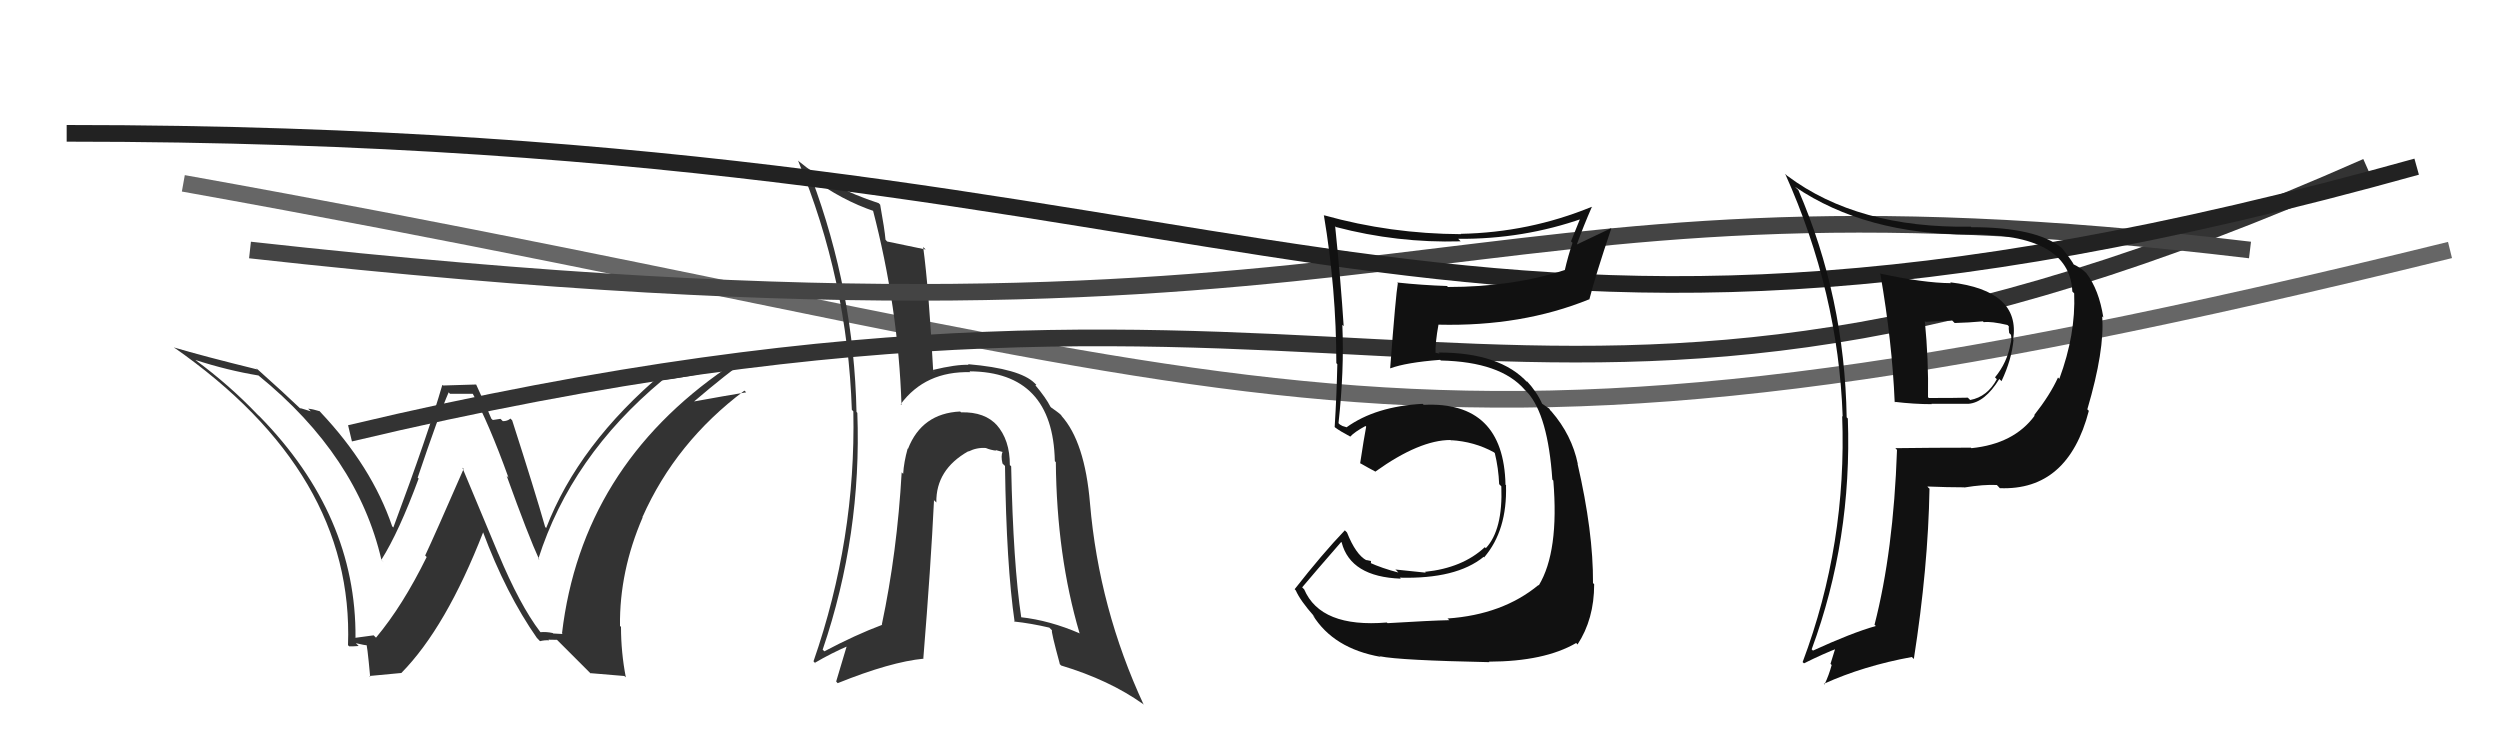
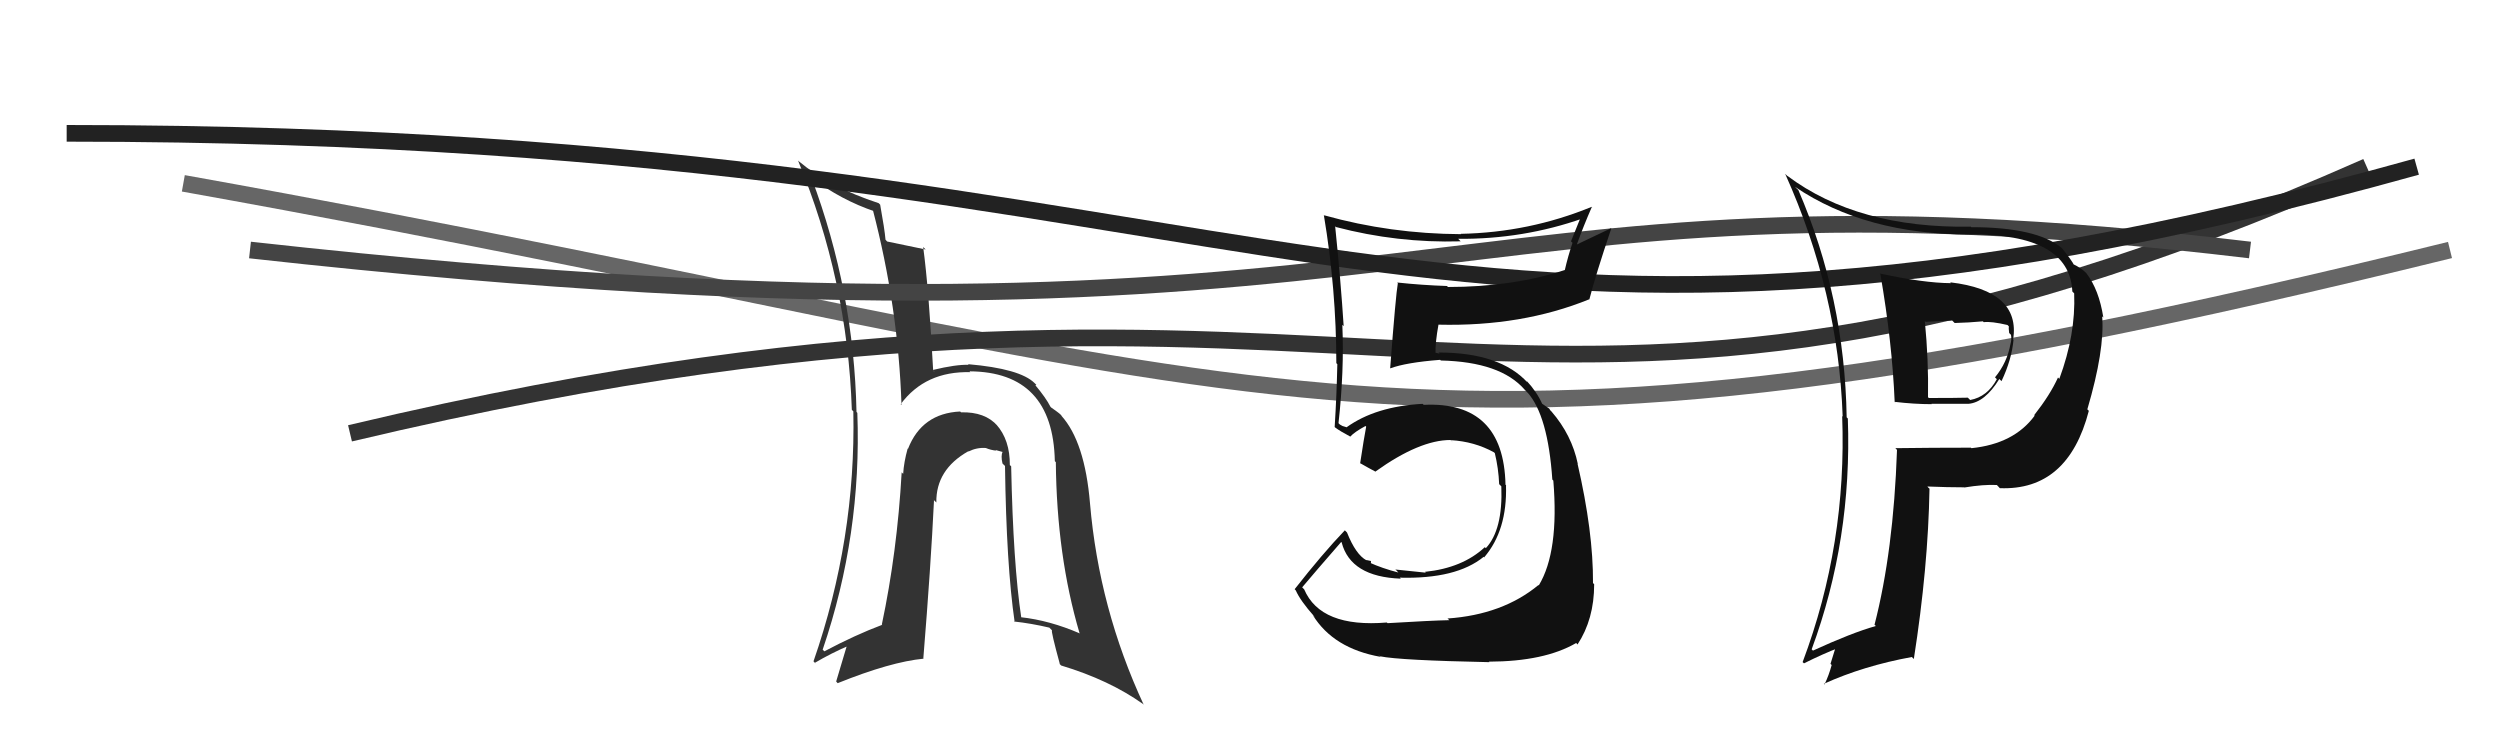
<svg xmlns="http://www.w3.org/2000/svg" width="150" height="44" viewBox="0,0,150,44">
  <path d="M11 11 C78 23,82 31,147 15" stroke="#666" fill="none" />
  <path d="M21 26 C84 11,90 33,142 10" stroke="#333" fill="none" />
  <path fill="#333" d="M60.53 27.84L60.61 27.92L60.59 27.91Q60.60 26.39 59.78 25.47L59.79 25.49L59.85 25.55Q59.11 24.70 57.66 24.74L57.57 24.65L57.61 24.69Q55.31 24.80 54.48 26.93L54.50 26.95L54.46 26.91Q54.23 27.74 54.19 28.43L54.02 28.26L54.10 28.34Q53.83 33.13 52.91 37.47L53.05 37.60L52.93 37.49Q51.33 38.09 49.46 39.08L49.36 38.98L49.36 38.98Q51.71 32.08 51.44 24.77L51.40 24.73L51.39 24.71Q51.24 17.48 48.69 10.67L48.53 10.51L48.68 10.66Q50.48 12.01 52.50 12.69L52.36 12.55L52.36 12.55Q53.90 18.44 54.09 24.30L54.05 24.26L54.04 24.25Q55.52 22.26 58.22 22.33L58.17 22.28L58.17 22.28Q63.18 22.31 63.29 27.67L63.27 27.65L63.35 27.73Q63.40 33.34 64.77 37.98L64.86 38.07L64.80 38.01Q62.98 37.22 61.23 37.03L61.30 37.10L61.28 37.08Q60.79 33.85 60.67 27.98ZM60.94 37.39L60.84 37.29L60.84 37.29Q61.86 37.40 62.97 37.66L62.97 37.67L63.12 37.82Q63.05 37.86 63.59 39.84L63.55 39.81L63.67 39.93Q66.56 40.80 68.58 42.24L68.63 42.29L68.63 42.30Q65.94 36.52 65.40 30.20L65.41 30.21L65.40 30.20Q65.09 26.50 63.68 24.94L63.62 24.88L63.69 24.95Q63.72 24.90 63.07 24.45L62.94 24.31L63.03 24.41Q62.75 23.86 62.11 23.10L62.12 23.12L62.18 23.09L62.08 22.99Q61.21 22.12 58.08 21.85L58.23 22.00L58.12 21.89Q57.37 21.86 55.96 22.20L56.11 22.35L55.99 22.24Q55.73 17.33 55.39 14.82L55.40 14.83L55.54 14.97Q54.72 14.80 53.23 14.49L53.20 14.46L53.13 14.38Q53.08 13.77 52.81 12.28L52.78 12.25L52.72 12.19Q49.78 11.23 47.92 9.67L48.03 9.78L47.88 9.63Q50.85 16.79 51.11 24.59L51.24 24.72L51.20 24.68Q51.36 32.34 48.81 39.68L48.98 39.86L48.89 39.77Q49.85 39.20 50.99 38.71L50.86 38.58L50.17 40.89L50.26 40.99Q53.44 39.71 55.42 39.52L55.31 39.41L55.40 39.50Q55.85 33.97 56.04 30.02L56.00 29.97L56.18 30.15Q56.15 28.18 58.09 27.08L58.09 27.07L58.11 27.09Q58.61 26.84 59.15 26.88L59.16 26.89L59.15 26.88Q59.43 27.00 59.77 27.04L59.73 27.00L60.20 27.13L60.16 27.09Q60.04 27.35 60.15 27.81L60.27 27.93L60.30 27.95Q60.38 33.90 60.88 37.33Z" />
  <path d="M15 15 C87 23,85 9,135 15" stroke="#444" fill="none" />
  <path d="M4 8 C78 8,84 27,145 10" stroke="#222" fill="none" />
-   <path fill="#333" d="M32.44 37.94L32.36 37.86L32.41 37.91Q31.19 36.31 29.90 33.22L29.90 33.23L27.74 28.06L27.82 28.13Q26.12 32.03 25.51 33.33L25.58 33.40L25.60 33.42Q24.16 36.35 22.56 38.26L22.50 38.20L22.42 38.12Q22.08 38.16 21.31 38.27L21.26 38.22L21.33 38.28Q21.39 30.92 15.57 24.98L15.49 24.91L15.43 24.85Q13.77 23.11 11.75 21.62L11.71 21.58L11.73 21.60Q13.64 22.22 15.51 22.53L15.44 22.46L15.51 22.53Q21.45 27.36 22.89 33.61L23.04 33.75L22.88 33.59Q23.94 31.91 25.12 28.71L25.17 28.76L25.06 28.66Q26.35 24.84 26.92 23.54L27.00 23.63L28.41 23.63L28.31 23.52Q29.33 25.38 30.51 28.66L30.43 28.58L30.40 28.55Q31.71 32.18 32.36 33.59L32.43 33.66L32.30 33.53Q34.26 27.38 39.74 22.82L39.78 22.85L39.75 22.82Q40.90 22.68 43.64 22.11L43.73 22.20L43.60 22.07Q34.90 28.03 33.72 38.00L33.76 38.04L33.20 38.01L33.16 37.98Q32.78 37.90 32.44 37.93ZM35.43 40.39L37.46 40.56L37.55 40.64Q37.26 39.14 37.26 37.62L37.23 37.58L37.20 37.56Q37.16 34.28 38.56 31.04L38.50 30.98L38.55 31.02Q40.55 26.52 44.66 23.44L44.68 23.45L44.77 23.54Q43.49 23.75 41.63 24.09L41.53 23.99L41.63 24.10Q43.59 22.43 44.88 21.52L44.96 21.60L42.29 21.89L42.40 22.00Q41.06 22.12 39.73 22.27L39.80 22.34L39.81 22.35Q34.71 26.65 32.77 31.68L32.68 31.59L32.71 31.62Q32.10 29.48 30.73 25.22L30.60 25.09L30.62 25.12Q30.44 25.27 30.17 25.27L30.03 25.13L29.57 25.20L29.48 25.12Q29.36 24.80 28.56 23.05L28.57 23.07L26.58 23.13L26.54 23.09Q25.70 26.01 23.60 31.65L23.45 31.50L23.53 31.58Q22.31 27.99 19.22 24.72L19.15 24.64L19.17 24.67Q18.79 24.55 18.49 24.52L18.65 24.68L18.00 24.48L18.08 24.57Q17.09 23.62 15.30 22.02L15.29 22.01L15.45 22.17Q12.12 21.35 10.45 20.85L10.53 20.94L10.43 20.84Q21.26 28.39 20.88 38.71L20.91 38.74L20.95 38.78Q21.15 38.79 21.52 38.76L21.49 38.73L21.35 38.59Q21.88 38.72 22.07 38.72L22.04 38.69L21.96 38.61Q22.02 38.52 22.21 40.61L22.16 40.56L24.07 40.38L24.08 40.38Q26.76 37.66 29.00 31.91L28.86 31.77L28.96 31.87Q30.36 35.63 32.23 38.30L32.23 38.29L32.40 38.47Q32.68 38.40 32.94 38.42L32.93 38.40L32.90 38.38Q33.16 38.39 33.42 38.39L33.49 38.46L35.47 40.44Z" />
  <path fill="#111" d="M112.84 16.46L112.74 16.36L112.82 16.43Q113.53 20.53 113.68 24.11L113.77 24.21L113.67 24.11Q114.85 24.25 115.91 24.25L115.89 24.23L118.10 24.23L118.10 24.23Q119.09 24.15 119.96 22.74L119.93 22.71L120.09 22.87Q120.70 21.58 120.81 20.40L120.81 20.39L120.79 20.37Q121.24 17.44 117.02 16.94L117.02 16.95L117.06 16.99Q115.42 16.98 112.79 16.41ZM113.83 27.00L113.80 26.97L113.82 27.00Q113.61 33.07 112.47 37.49L112.46 37.47L112.55 37.56Q111.10 37.97 108.77 39.04L108.89 39.15L108.70 38.96Q111.13 32.38 110.87 25.11L110.91 25.15L110.80 25.04Q110.68 17.84 107.90 11.40L107.72 11.23L107.70 11.21Q111.93 14.07 118.18 14.07L118.12 14.01L118.18 14.07Q124.18 14.02 124.34 17.49L124.38 17.53L124.45 17.60Q124.55 20.06 123.56 22.73L123.50 22.67L123.48 22.65Q123.01 23.69 122.05 24.91L122.10 24.96L122.08 24.94Q120.84 26.63 118.29 26.89L118.26 26.87L118.26 26.86Q115.97 26.86 113.72 26.89ZM119.94 29.23L119.87 29.16L119.99 29.29Q124.08 29.45 125.33 24.65L125.31 24.63L125.24 24.56Q126.29 21.00 126.13 18.98L126.04 18.89L126.20 19.05Q125.94 17.38 125.18 16.39L125.29 16.50L125.14 16.35Q124.85 16.06 124.35 15.83L124.36 15.84L124.45 15.92Q124.32 15.64 123.71 14.88L123.87 15.04L123.73 14.90Q122.23 13.63 118.27 13.63L118.20 13.55L118.24 13.60Q111.46 13.71 107.24 10.55L107.22 10.54L107.11 10.43Q110.30 17.53 110.56 24.99L110.58 25.02L110.53 24.96Q110.82 32.64 108.16 39.72L108.14 39.71L108.24 39.80Q109.38 39.23 110.37 38.85L110.19 38.67L109.83 39.83L109.90 39.90Q109.74 40.50 109.47 41.07L109.36 40.96L109.43 41.03Q111.81 39.95 114.71 39.42L114.74 39.45L114.83 39.54Q115.69 34.04 115.77 29.32L115.70 29.26L115.64 29.19Q116.87 29.24 117.86 29.24L117.73 29.12L117.86 29.25Q119.01 29.06 119.81 29.10ZM118.96 19.26L119.01 19.32L119.03 19.33Q119.46 19.27 120.45 19.50L120.48 19.53L120.53 19.58Q120.51 19.67 120.55 19.98L120.56 19.99L120.66 20.09Q120.71 20.37 120.63 20.63L120.58 20.58L120.63 20.63Q120.43 21.76 119.70 22.64L119.74 22.68L119.81 22.75Q119.24 23.81 118.21 24.00L118.18 23.97L118.07 23.86Q117.36 23.88 115.73 23.88L115.78 23.93L115.68 23.83Q115.72 21.62 115.49 19.26L115.54 19.31L117.13 19.23L117.28 19.38Q118.10 19.36 118.98 19.28Z" />
  <path fill="#111" d="M83.23 37.37L83.30 37.43L83.21 37.35Q79.24 37.68 78.25 35.36L78.24 35.35L78.13 35.24Q78.91 34.31 80.47 32.52L80.53 32.57L80.50 32.55Q81.04 34.61 84.05 34.72L84.09 34.76L83.99 34.66Q87.38 34.75 89.02 33.41L89.11 33.51L89.05 33.44Q90.44 31.82 90.36 29.12L90.39 29.14L90.33 29.08Q90.22 24.06 85.42 24.29L85.38 24.25L85.36 24.23Q82.54 24.38 80.79 25.64L80.78 25.63L80.55 25.56L80.39 25.47L80.31 25.39Q80.66 22.23 80.54 19.49L80.44 19.39L80.62 19.57Q80.45 16.89 80.11 13.58L80.08 13.54L80.15 13.62Q83.83 14.59 87.64 14.48L87.52 14.36L87.49 14.33Q91.40 14.36 94.98 13.10L94.86 12.99L94.26 14.48L94.35 14.57Q94.08 15.37 93.89 16.20L93.83 16.14L93.89 16.20Q90.76 17.22 86.87 17.22L86.95 17.30L86.82 17.16Q85.31 17.11 83.83 16.95L83.85 16.97L83.87 17.00Q83.75 17.64 83.41 22.09L83.55 22.23L83.42 22.10Q84.36 21.75 86.41 21.59L86.38 21.56L86.45 21.63Q90.03 21.71 91.48 23.38L91.66 23.57L91.65 23.55Q92.88 24.93 93.14 28.78L93.16 28.79L93.20 28.84Q93.55 33.10 92.33 35.12L92.31 35.11L92.31 35.10Q90.16 36.88 86.85 37.11L86.96 37.21L86.95 37.21Q85.91 37.23 83.25 37.39ZM89.35 39.71L89.37 39.74L89.33 39.70Q92.67 39.69 94.57 38.58L94.60 38.61L94.65 38.67Q95.65 37.15 95.65 35.06L95.67 35.08L95.58 34.98Q95.60 31.92 94.65 27.81L94.61 27.77L94.67 27.84Q94.31 26.10 93.09 24.69L92.97 24.57L93.06 24.70L92.96 24.52L92.48 24.19L92.54 24.25Q92.22 23.52 91.58 22.83L91.60 22.86L91.64 22.94L91.66 22.96Q90.01 21.15 86.31 21.15L86.38 21.22L86.04 21.14L86.13 21.23Q86.11 20.57 86.31 19.47L86.46 19.62L86.32 19.48Q91.31 19.60 95.35 17.96L95.31 17.93L95.36 17.97Q95.73 16.52 96.68 13.70L96.67 13.69L94.61 14.67L94.61 14.67Q95.01 13.56 95.51 12.42L95.58 12.48L95.50 12.41Q91.75 13.95 87.64 14.03L87.65 14.03L87.67 14.05Q83.42 14.03 79.46 12.92L79.52 12.99L79.43 12.90Q80.18 17.38 80.18 21.79L80.26 21.87L80.24 21.85Q80.20 23.71 80.08 25.62L80.11 25.65L80.11 25.65Q80.42 25.88 80.99 26.18L80.91 26.10L81.01 26.20Q81.28 25.91 81.93 25.56L81.97 25.60L81.97 25.60Q81.84 26.27 81.61 27.79L81.65 27.83L81.59 27.78Q82.13 28.09 82.55 28.31L82.44 28.20L82.53 28.29Q85.17 26.40 87.03 26.40L87.19 26.56L87.05 26.41Q88.46 26.49 89.64 27.14L89.67 27.17L89.69 27.19Q89.91 28.10 89.95 29.05L90.11 29.21L90.08 29.18Q90.18 31.79 89.15 32.89L89.05 32.79L89.09 32.83Q87.75 34.08 85.50 34.31L85.40 34.21L85.55 34.36Q84.41 34.24 83.72 34.17L83.78 34.22L83.90 34.35Q82.93 34.10 82.16 33.75L82.25 33.84L82.26 33.66L81.98 33.60L81.99 33.62Q81.35 33.28 80.82 31.95L80.70 31.83L80.69 31.82Q79.35 33.22 77.68 35.35L77.75 35.43L77.75 35.43Q78.01 36.03 78.85 36.98L78.92 37.06L78.77 36.91Q80.01 38.91 82.83 39.41L82.68 39.26L82.81 39.38Q83.99 39.62 89.36 39.73Z" />
</svg>